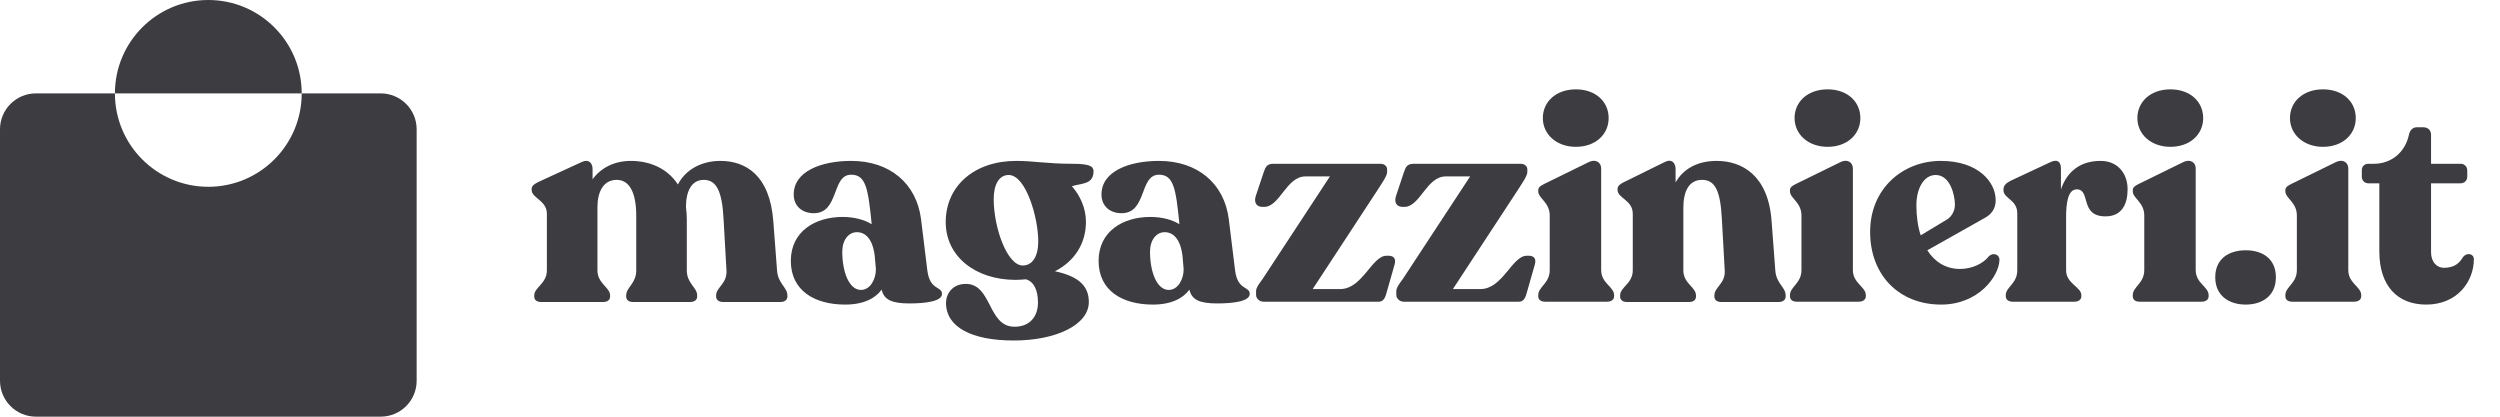
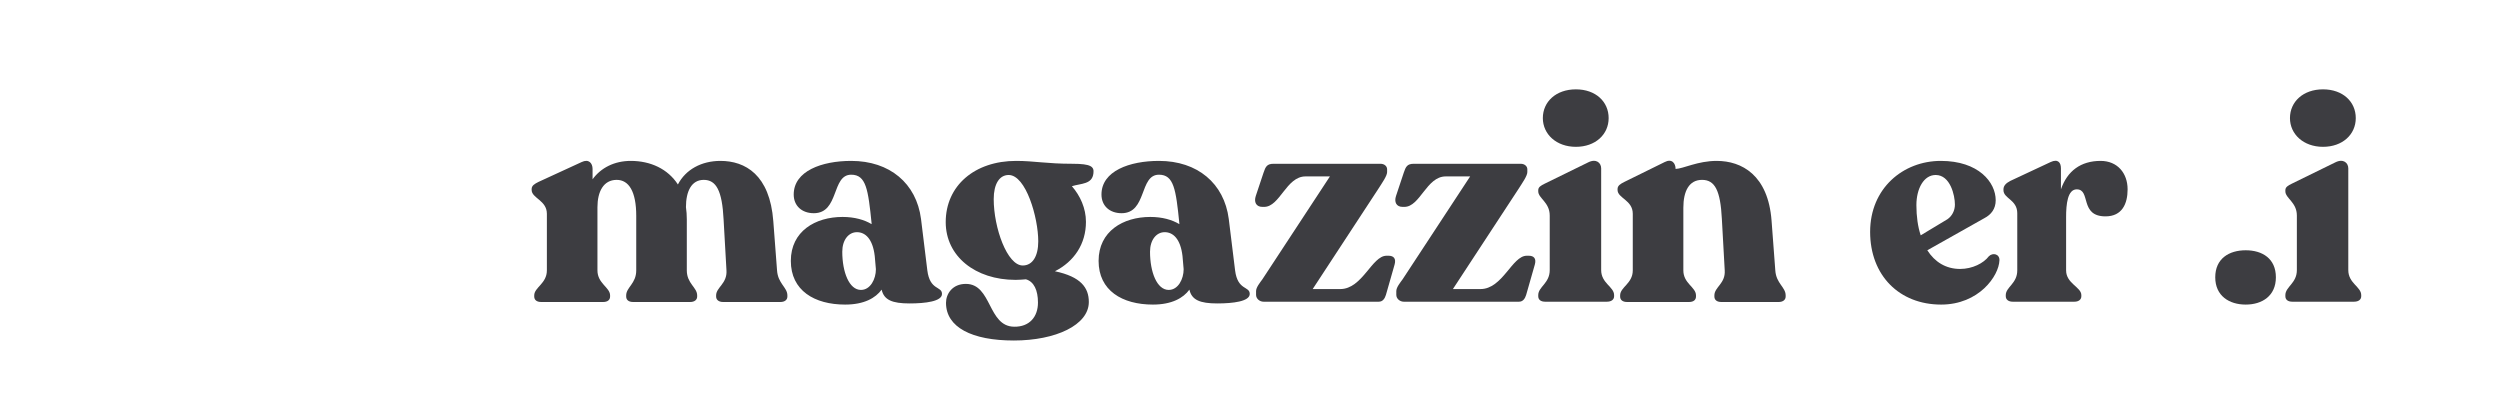
<svg xmlns="http://www.w3.org/2000/svg" width="192" height="32" viewBox="0 0 192 32" fill="none">
-   <path fill-rule="evenodd" clip-rule="evenodd" d="M23.171 7.172C23.171 11.134 19.96 14.345 15.999 14.345C12.038 14.345 8.826 11.134 8.826 7.172C8.826 7.172 8.826 7.172 8.826 7.172H23.171C23.171 7.172 23.171 7.172 23.171 7.172ZM23.171 7.172C23.171 3.211 19.96 0 15.999 0C12.038 0 8.826 3.211 8.826 7.172H2.759C1.235 7.172 0 8.407 0 9.931V29.24C0 30.764 1.235 31.999 2.759 31.999H29.24C30.764 31.999 31.999 30.764 31.999 29.24V9.931C31.999 8.407 30.764 7.172 29.24 7.172H23.171Z" fill="#3D3D41" />
  <path d="M60.471 22.686V22.774C60.471 23.039 60.251 23.193 59.942 23.193H55.528C55.219 23.193 54.998 23.039 54.998 22.774V22.686C54.998 22.068 55.859 21.781 55.793 20.766L55.572 16.86C55.462 14.63 54.998 13.814 54.049 13.814C53.1 13.814 52.681 14.697 52.681 15.911C52.725 16.22 52.747 16.506 52.747 16.837V20.766C52.747 21.781 53.542 22.068 53.542 22.686V22.774C53.542 23.039 53.321 23.193 53.012 23.193H48.62C48.289 23.193 48.091 23.039 48.091 22.774V22.686C48.091 22.068 48.863 21.781 48.863 20.766V16.573C48.863 14.697 48.289 13.814 47.362 13.814C46.347 13.814 45.884 14.719 45.884 15.911V20.766C45.884 21.781 46.855 22.068 46.855 22.686V22.774C46.855 23.039 46.656 23.193 46.325 23.193H41.558C41.227 23.193 41.029 23.039 41.029 22.774V22.686C41.029 22.068 42 21.781 42 20.766V16.418C42 15.381 40.83 15.226 40.83 14.586V14.52C40.83 14.255 41.051 14.123 41.36 13.969L44.67 12.446C45.222 12.181 45.509 12.534 45.509 12.975V13.77C46.149 12.887 47.186 12.357 48.444 12.357C49.967 12.357 51.291 12.975 52.063 14.167C52.659 13.02 53.873 12.357 55.329 12.357C57.227 12.357 59.125 13.417 59.39 16.992L59.677 20.766C59.743 21.781 60.471 22.068 60.471 22.686V22.686Z" fill="#3D3D41" />
  <path d="M72.345 22.575C72.345 23.149 71.065 23.304 69.851 23.304C68.527 23.304 67.887 23.039 67.71 22.244C67.247 22.884 66.364 23.392 64.907 23.392C62.546 23.392 60.736 22.311 60.736 20.037C60.736 17.764 62.612 16.661 64.709 16.661C65.636 16.661 66.386 16.882 66.938 17.213V17.146C66.673 14.542 66.518 13.417 65.371 13.417C63.848 13.417 64.466 16.374 62.502 16.374C61.575 16.374 60.957 15.8 60.957 14.94C60.957 13.13 63.12 12.357 65.371 12.357C68.328 12.357 70.38 14.079 70.734 16.815L71.219 20.766C71.418 22.333 72.345 21.957 72.345 22.575V22.575ZM67.269 20.677L67.18 19.662C67.026 18.338 66.452 17.831 65.812 17.831C65.172 17.831 64.687 18.426 64.687 19.331C64.687 20.898 65.216 22.266 66.121 22.266C66.849 22.266 67.269 21.428 67.269 20.677Z" fill="#3D3D41" />
  <path d="M83.975 13.306C83.886 14.167 83.026 14.079 82.32 14.3C82.96 15.028 83.401 15.999 83.401 17.036C83.401 18.735 82.496 20.082 81.018 20.832C83.004 21.251 83.622 22.09 83.622 23.193C83.622 24.959 81.084 26.151 77.862 26.151C74.64 26.151 72.653 25.135 72.653 23.259C72.653 22.575 73.139 21.803 74.176 21.803C76.184 21.803 75.853 25.069 77.884 25.091C79.053 25.113 79.716 24.341 79.716 23.237C79.716 22.288 79.406 21.626 78.789 21.45C78.546 21.472 78.259 21.494 77.994 21.494C74.904 21.494 72.631 19.684 72.631 17.058C72.631 14.255 74.86 12.357 78.038 12.357C79.429 12.357 80.378 12.578 82.364 12.578C83.798 12.578 84.041 12.799 83.975 13.306V13.306ZM78.546 20.39C79.296 20.39 79.738 19.684 79.738 18.537C79.738 16.705 78.789 13.439 77.465 13.439C76.758 13.439 76.317 14.123 76.317 15.293C76.317 17.5 77.354 20.39 78.546 20.39Z" fill="#3D3D41" />
  <path d="M95.98 22.575C95.98 23.149 94.7 23.304 93.487 23.304C92.162 23.304 91.522 23.039 91.346 22.244C90.882 22.884 90 23.392 88.543 23.392C86.182 23.392 84.372 22.311 84.372 20.037C84.372 17.764 86.248 16.661 88.344 16.661C89.271 16.661 90.022 16.882 90.573 17.213V17.146C90.309 14.542 90.154 13.417 89.007 13.417C87.484 13.417 88.102 16.374 86.138 16.374C85.211 16.374 84.593 15.8 84.593 14.94C84.593 13.13 86.755 12.357 89.007 12.357C91.964 12.357 94.016 14.079 94.369 16.815L94.855 20.766C95.053 22.333 95.98 21.957 95.98 22.575V22.575ZM90.904 20.677L90.816 19.662C90.662 18.338 90.088 17.831 89.448 17.831C88.808 17.831 88.322 18.426 88.322 19.331C88.322 20.898 88.852 22.266 89.757 22.266C90.485 22.266 90.904 21.428 90.904 20.677Z" fill="#3D3D41" />
  <path d="M107.103 20.324L106.441 22.642C106.353 22.928 106.198 23.171 105.89 23.171H97.04C96.753 23.171 96.466 22.951 96.466 22.642V22.355C96.466 22.068 96.775 21.693 96.952 21.45L102.138 13.549H100.262C98.783 13.549 98.298 15.889 97.084 15.889H96.952C96.466 15.889 96.29 15.513 96.444 15.05L97.04 13.262C97.194 12.799 97.305 12.578 97.812 12.578H106.022C106.331 12.578 106.53 12.777 106.53 12.997V13.218C106.53 13.505 106.154 14.035 105.845 14.52L100.814 22.2H102.932C104.632 22.2 105.36 19.64 106.485 19.64H106.64C107.037 19.64 107.236 19.861 107.103 20.324V20.324Z" fill="#3D3D41" />
  <path d="M117.873 20.324L117.211 22.642C117.122 22.928 116.968 23.171 116.659 23.171H107.809C107.523 23.171 107.236 22.951 107.236 22.642V22.355C107.236 22.068 107.545 21.693 107.721 21.45L112.907 13.549H111.031C109.553 13.549 109.067 15.889 107.854 15.889H107.721C107.236 15.889 107.059 15.513 107.214 15.05L107.809 13.262C107.964 12.799 108.074 12.578 108.582 12.578H116.791C117.1 12.578 117.299 12.777 117.299 12.997V13.218C117.299 13.505 116.924 14.035 116.615 14.52L111.583 22.2H113.702C115.401 22.2 116.129 19.64 117.255 19.64H117.409C117.807 19.64 118.005 19.861 117.873 20.324V20.324Z" fill="#3D3D41" />
  <path d="M118.137 22.752V22.664C118.137 22.024 119.019 21.759 119.019 20.744V16.551C119.019 15.535 118.137 15.226 118.137 14.697V14.608C118.137 14.366 118.335 14.255 118.644 14.101L121.977 12.468C122.595 12.159 122.97 12.512 122.97 12.931V20.744C122.97 21.759 123.963 22.024 123.963 22.664V22.752C123.963 23.017 123.742 23.171 123.411 23.171H118.666C118.335 23.171 118.137 23.017 118.137 22.752V22.752ZM118.49 9.069C118.49 7.811 119.505 6.862 121.028 6.862C122.551 6.862 123.544 7.811 123.544 9.069C123.544 10.327 122.528 11.276 121.028 11.276C119.527 11.276 118.49 10.305 118.49 9.069Z" fill="#3D3D41" />
-   <path d="M137.138 22.686V22.774C137.138 23.039 136.917 23.193 136.608 23.193H132.194C131.863 23.193 131.665 23.039 131.665 22.774V22.686C131.665 22.046 132.525 21.781 132.459 20.766L132.239 16.815C132.128 14.63 131.709 13.814 130.716 13.814C129.723 13.814 129.281 14.675 129.281 15.955V20.766C129.281 21.781 130.252 22.046 130.252 22.686V22.774C130.252 23.039 130.054 23.193 129.723 23.193H124.956C124.625 23.193 124.426 23.039 124.426 22.774V22.686C124.426 22.046 125.397 21.781 125.397 20.766V16.418C125.397 15.359 124.228 15.226 124.228 14.586V14.52C124.228 14.255 124.448 14.123 124.757 13.968L127.847 12.446C128.399 12.159 128.685 12.534 128.685 12.975V14.012C129.281 12.953 130.385 12.357 131.841 12.357C133.761 12.357 135.792 13.439 136.056 16.948L136.343 20.766C136.41 21.781 137.138 22.046 137.138 22.686V22.686Z" fill="#3D3D41" />
-   <path d="M137.469 22.752V22.664C137.469 22.024 138.352 21.759 138.352 20.744V16.551C138.352 15.535 137.469 15.226 137.469 14.697V14.608C137.469 14.366 137.668 14.255 137.977 14.101L141.309 12.468C141.927 12.159 142.302 12.512 142.302 12.931V20.744C142.302 21.759 143.295 22.024 143.295 22.664V22.752C143.295 23.017 143.075 23.171 142.743 23.171H137.999C137.668 23.171 137.469 23.017 137.469 22.752V22.752ZM137.822 9.069C137.822 7.811 138.837 6.862 140.36 6.862C141.883 6.862 142.876 7.811 142.876 9.069C142.876 10.327 141.861 11.276 140.36 11.276C138.859 11.276 137.822 10.305 137.822 9.069Z" fill="#3D3D41" />
+   <path d="M137.138 22.686V22.774C137.138 23.039 136.917 23.193 136.608 23.193H132.194C131.863 23.193 131.665 23.039 131.665 22.774V22.686C131.665 22.046 132.525 21.781 132.459 20.766L132.239 16.815C132.128 14.63 131.709 13.814 130.716 13.814C129.723 13.814 129.281 14.675 129.281 15.955V20.766C129.281 21.781 130.252 22.046 130.252 22.686V22.774C130.252 23.039 130.054 23.193 129.723 23.193H124.956C124.625 23.193 124.426 23.039 124.426 22.774V22.686C124.426 22.046 125.397 21.781 125.397 20.766V16.418C125.397 15.359 124.228 15.226 124.228 14.586V14.52C124.228 14.255 124.448 14.123 124.757 13.968L127.847 12.446C128.399 12.159 128.685 12.534 128.685 12.975C129.281 12.953 130.385 12.357 131.841 12.357C133.761 12.357 135.792 13.439 136.056 16.948L136.343 20.766C136.41 21.781 137.138 22.046 137.138 22.686V22.686Z" fill="#3D3D41" />
  <path d="M153.557 19.993C153.513 21.207 151.968 23.392 149.077 23.392C145.877 23.392 143.626 21.163 143.626 17.808C143.626 14.454 146.164 12.357 149.055 12.357C151.946 12.357 153.27 13.991 153.27 15.381C153.27 16.043 152.917 16.484 152.41 16.749L148.018 19.221C148.592 20.126 149.452 20.655 150.534 20.655C151.483 20.655 152.343 20.214 152.741 19.684C153.05 19.375 153.579 19.508 153.557 19.993V19.993ZM147.179 15.756C147.179 16.617 147.29 17.411 147.51 18.073L149.563 16.837C149.916 16.595 150.137 16.175 150.137 15.712C150.137 15.006 149.783 13.439 148.658 13.439C147.753 13.439 147.179 14.476 147.179 15.756V15.756Z" fill="#3D3D41" />
  <path d="M163.4 14.542C163.4 15.646 162.981 16.617 161.701 16.617C159.692 16.617 160.597 14.542 159.494 14.542C158.788 14.542 158.677 15.69 158.677 16.661V20.766C158.677 21.781 159.847 22.046 159.847 22.664V22.752C159.847 23.017 159.626 23.171 159.317 23.171H154.572C154.263 23.171 154.043 23.017 154.043 22.752V22.664C154.043 22.046 154.926 21.781 154.926 20.766V16.374C154.926 15.337 153.866 15.248 153.866 14.608V14.542C153.866 14.277 154.043 14.079 154.374 13.902L157.486 12.446C158.059 12.181 158.28 12.49 158.28 12.931V14.542C158.766 13.13 159.803 12.357 161.326 12.357C162.628 12.357 163.4 13.306 163.4 14.542V14.542Z" fill="#3D3D41" />
-   <path d="M163.797 22.752V22.664C163.797 22.024 164.68 21.759 164.68 20.744V16.551C164.68 15.535 163.797 15.226 163.797 14.697V14.608C163.797 14.366 163.996 14.255 164.305 14.101L167.637 12.468C168.255 12.159 168.63 12.512 168.63 12.931V20.744C168.63 21.759 169.623 22.024 169.623 22.664V22.752C169.623 23.017 169.403 23.171 169.072 23.171H164.327C163.996 23.171 163.797 23.017 163.797 22.752V22.752ZM164.15 9.069C164.15 7.811 165.165 6.862 166.688 6.862C168.211 6.862 169.204 7.811 169.204 9.069C169.204 10.327 168.189 11.276 166.688 11.276C165.187 11.276 164.15 10.305 164.15 9.069Z" fill="#3D3D41" />
  <path d="M170.131 21.295C170.131 19.861 171.19 19.221 172.47 19.221C173.75 19.221 174.788 19.861 174.788 21.295C174.788 22.73 173.728 23.392 172.47 23.392C171.212 23.392 170.131 22.73 170.131 21.295Z" fill="#3D3D41" />
  <path d="M175.516 22.752V22.664C175.516 22.024 176.399 21.759 176.399 20.744V16.551C176.399 15.535 175.516 15.226 175.516 14.697V14.608C175.516 14.366 175.714 14.255 176.023 14.101L179.356 12.468C179.974 12.159 180.349 12.512 180.349 12.931V20.744C180.349 21.759 181.342 22.024 181.342 22.664V22.752C181.342 23.017 181.121 23.171 180.79 23.171H176.046C175.714 23.171 175.516 23.017 175.516 22.752V22.752ZM175.869 9.069C175.869 7.811 176.884 6.862 178.407 6.862C179.93 6.862 180.923 7.811 180.923 9.069C180.923 10.327 179.908 11.276 178.407 11.276C176.906 11.276 175.869 10.305 175.869 9.069Z" fill="#3D3D41" />
-   <path d="M182.732 19.309V14.079H181.894C181.607 14.079 181.386 13.858 181.386 13.571V13.086C181.386 12.777 181.585 12.578 181.894 12.578H182.313C183.659 12.578 184.719 11.695 185.006 10.349C185.072 9.996 185.315 9.775 185.601 9.775H186.109C186.462 9.775 186.705 9.996 186.705 10.349V12.578H188.978C189.265 12.578 189.486 12.799 189.486 13.086V13.571C189.486 13.858 189.265 14.079 188.978 14.079H186.705V19.375C186.705 20.126 187.146 20.567 187.698 20.567C188.559 20.567 188.912 20.148 189.154 19.751C189.463 19.353 189.993 19.486 189.993 19.905C189.993 21.604 188.735 23.392 186.33 23.392C184.145 23.392 182.732 21.98 182.732 19.309V19.309Z" fill="#3D3D41" />
</svg>